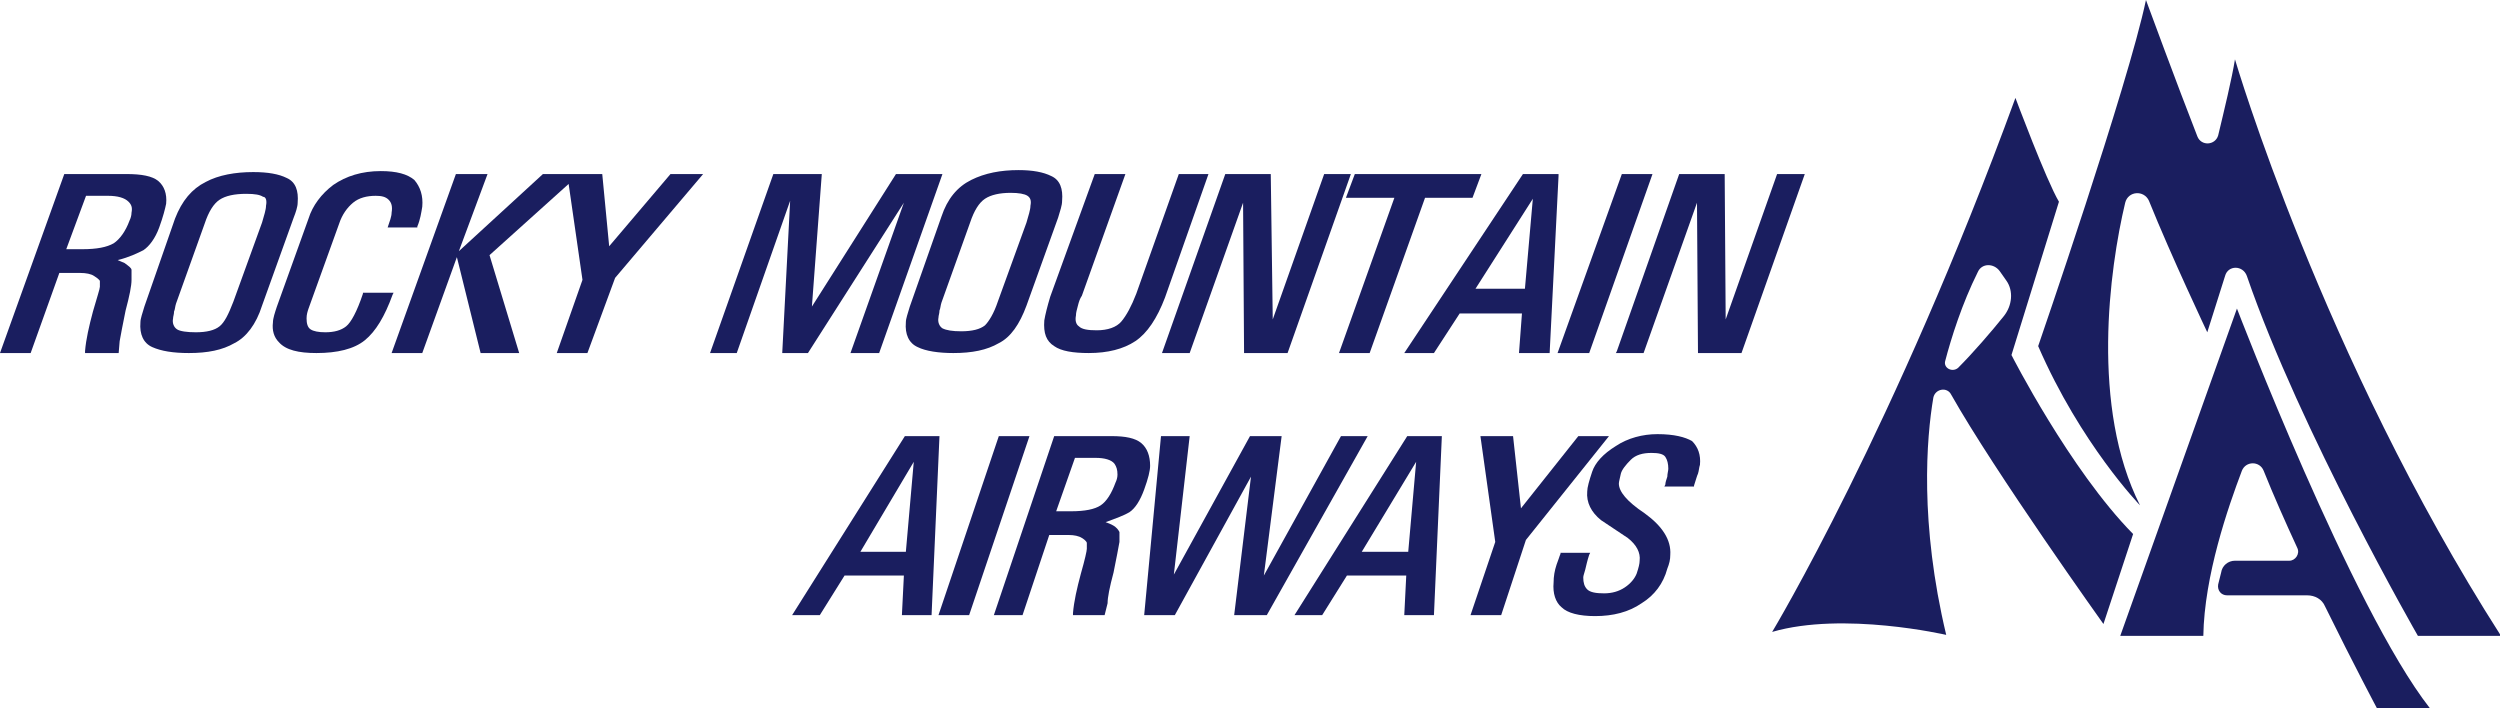
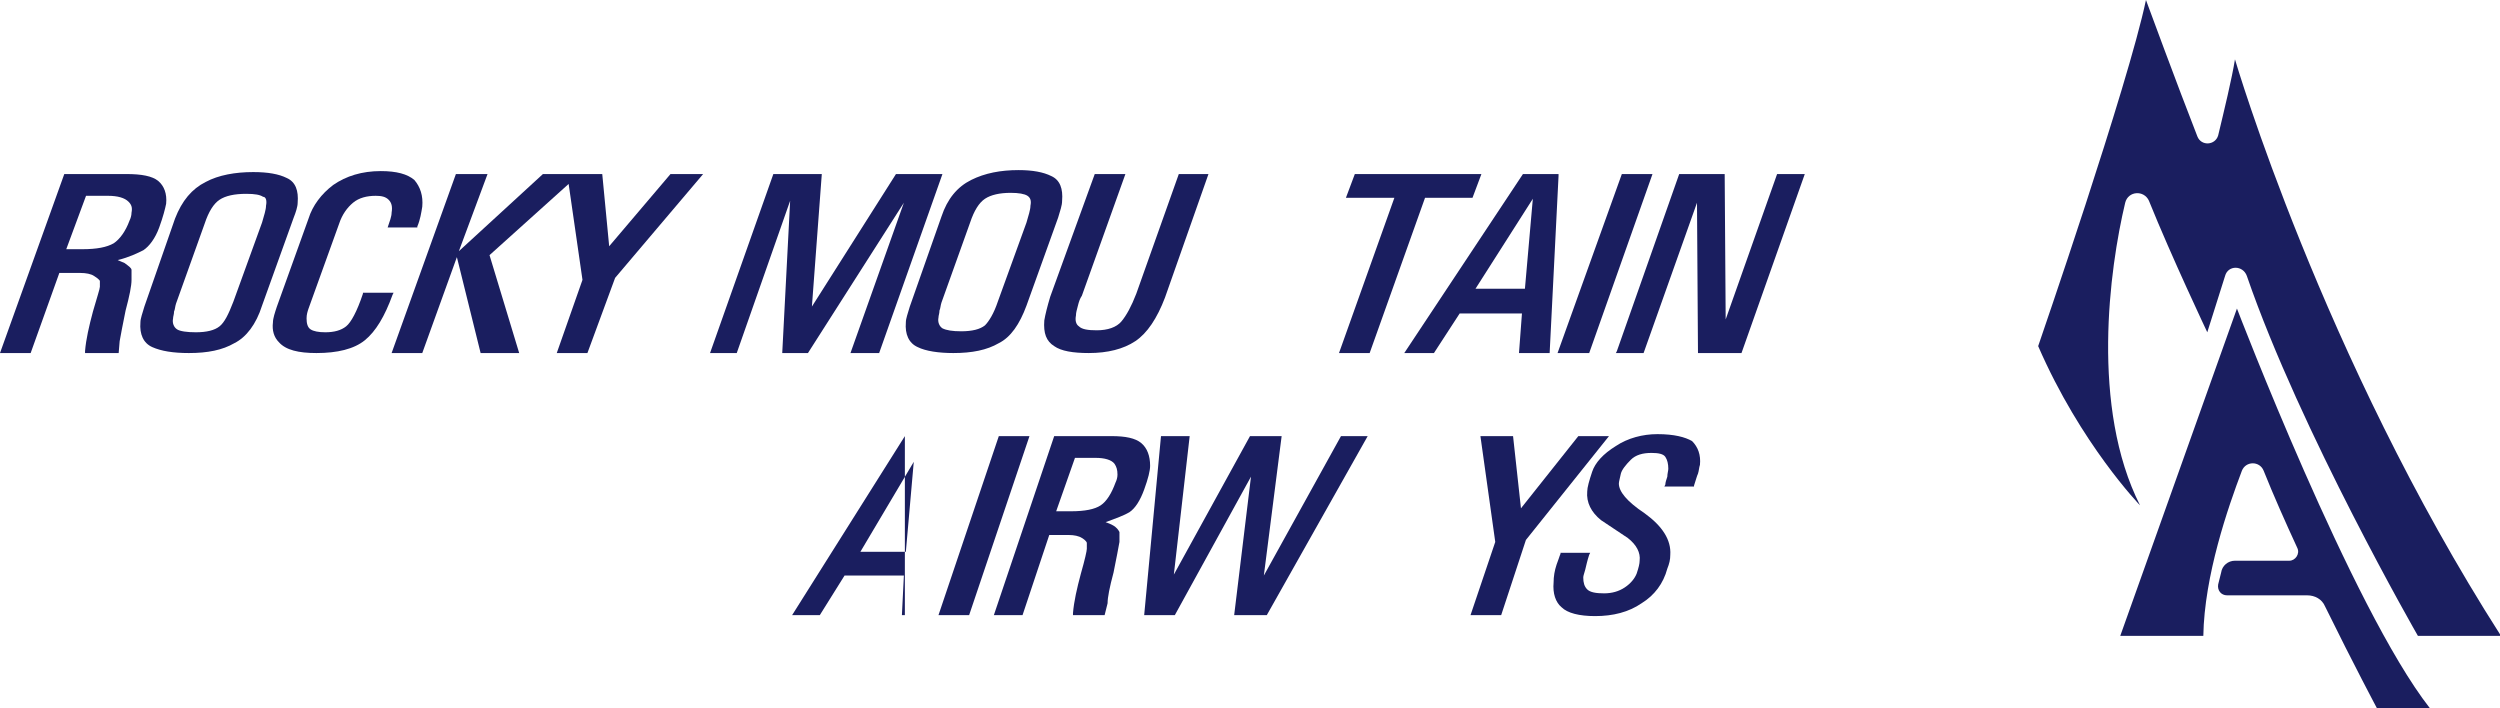
<svg xmlns="http://www.w3.org/2000/svg" version="1.1" id="Layer_1" x="0px" y="0px" viewBox="0 0 252.8 71.6" style="enable-background:new 0 0 252.8 71.6;" xml:space="preserve">
  <style type="text/css">
	.st0{fill:#1A1E5F;}
</style>
  <g>
    <g>
-       <path class="st0" d="M203.4,35.9l4.8-15.5c-1.3-2.2-4.4-10.5-4.4-10.5c-12.2,33.4-24.6,54-24.6,54c7.2-2.1,17.6,0.3,17.6,0.3    c-2.7-11.3-2-19.9-1.3-24c0.2-0.9,1.4-1.1,1.8-0.3c4.4,7.8,15.4,23.2,15.4,23.2l3-9.1C209.3,47.5,203.4,35.9,203.4,35.9z     M202.6,32c-1.2,1.5-3.1,3.7-4.6,5.2c-0.6,0.5-1.5,0-1.3-0.7c0.6-2.3,1.7-5.8,3.3-9c0.4-0.9,1.6-0.9,2.2-0.1l0.7,1    C203.6,29.4,203.5,30.9,202.6,32z" />
      <path class="st0" d="M216.4,51.1c0,0-6-6.2-10.3-16.1c0,0,9.1-26.4,10.9-35c0,0,3.2,8.7,5.2,13.8c0.4,1,1.8,0.9,2.1-0.1    c0.6-2.5,1.4-5.8,1.7-7.7c0,0,8.8,30,26.9,58.3h-8.4c0,0-11.9-20.7-17.3-36.4c-0.4-1.1-1.9-1.1-2.2,0l-1.8,5.7    c0,0-3.6-7.6-5.9-13.3c-0.5-1.1-2.1-1-2.4,0.2C213.3,27.2,211.4,41.2,216.4,51.1z" />
      <path class="st0" d="M245.7,71.6c-7.9-10.1-19.5-40.4-19.5-40.4l-11.8,33.1h8.4c0.1-6.1,2.5-13,3.9-16.7c0.4-1,1.8-1,2.2,0    c1,2.5,2.2,5.2,3.4,7.8c0.3,0.6-0.2,1.3-0.8,1.3H226c-0.7,0-1.3,0.5-1.4,1.2l-0.3,1.2c-0.1,0.6,0.3,1.1,0.9,1.1h8.1    c0.8,0,1.5,0.4,1.8,1.1c2.9,5.9,5.3,10.4,5.3,10.4H245.7z" />
      <g>
        <path class="st0" d="M12.6,26.6c-0.2-0.1-0.5-0.2-0.7-0.3c1.2-0.3,2-0.7,2.6-1c0.6-0.4,1.2-1.2,1.6-2.3c0.4-1.1,0.6-1.9,0.7-2.4     c0.1-1-0.2-1.8-0.8-2.3c-0.6-0.5-1.7-0.7-3.2-0.7H6.5L0,35.7l3.1,0L6,27.6l2.1,0c0.6,0,1.1,0.1,1.4,0.3c0.5,0.3,0.6,0.5,0.6,0.5     c0,0.2,0,0.4,0,0.6c0,0.2-0.3,1.1-0.7,2.5c-0.4,1.5-0.7,2.8-0.8,4l0,0.2H12l0.1-1.2c0.1-0.6,0.3-1.6,0.6-3.1     c0.4-1.5,0.6-2.5,0.6-3.1c0-0.5,0-0.8,0-1C13.3,27.1,13,26.9,12.6,26.6z M13.3,21.5c0,0.3-0.1,0.6-0.2,0.8l0,0     c-0.4,1.1-1,1.9-1.6,2.3c-0.7,0.4-1.7,0.6-3.2,0.6l-1.6,0l2-5.4l2.2,0c1,0,1.7,0.2,2.1,0.6C13.3,20.7,13.4,21,13.3,21.5z" />
        <path class="st0" d="M30.1,20.5c0.1-1.2-0.2-2.1-1.1-2.5c-0.8-0.4-1.9-0.6-3.4-0.6c-1.8,0-3.5,0.3-4.8,1     c-1.4,0.7-2.4,1.9-3.1,3.7L14.6,31c-0.2,0.7-0.4,1.2-0.4,1.6c-0.1,1.2,0.3,2.1,1.2,2.5c0.9,0.4,2.1,0.6,3.7,0.6     c1.9,0,3.4-0.3,4.6-1c1.2-0.6,2.2-1.9,2.8-3.8l3.2-8.9C29.9,21.5,30.1,20.9,30.1,20.5z M26.9,20.8c0,0.4-0.2,1-0.4,1.7l-2.9,8     l0,0c-0.5,1.3-0.9,2.1-1.4,2.5c-0.5,0.4-1.3,0.6-2.4,0.6c-0.9,0-1.6-0.1-1.9-0.3c-0.3-0.2-0.5-0.6-0.4-1.1c0-0.2,0.1-0.4,0.1-0.7     c0.1-0.2,0.1-0.5,0.2-0.8l2.9-8.1c0.4-1.2,0.9-2,1.5-2.4c0.6-0.4,1.5-0.6,2.7-0.6c0.9,0,1.4,0.1,1.7,0.3     C26.9,19.9,27,20.3,26.9,20.8z" />
        <path class="st0" d="M39.8,29.6h-3.1l0,0.1c-0.6,1.8-1.2,2.9-1.7,3.3c-0.5,0.4-1.2,0.6-2.1,0.6c-0.7,0-1.2-0.1-1.5-0.3     c-0.3-0.2-0.4-0.6-0.4-1.1c0-0.4,0.1-0.7,0.2-1l3.1-8.6c0.3-0.9,0.8-1.6,1.4-2.1c0.6-0.5,1.4-0.7,2.3-0.7c0.6,0,1,0.1,1.3,0.4     c0.3,0.3,0.4,0.7,0.3,1.3c0,0.4-0.2,0.9-0.4,1.5L39.1,23h3.1l0-0.1c0.3-0.7,0.4-1.4,0.5-2c0.1-1.1-0.2-2-0.8-2.7     c-0.7-0.6-1.8-0.9-3.4-0.9c-1.9,0-3.5,0.5-4.8,1.4c-1.2,0.9-2.1,2.1-2.5,3.4L28,31c-0.2,0.6-0.4,1.2-0.4,1.6     c-0.1,0.8,0.1,1.5,0.6,2c0.7,0.8,2,1.1,3.8,1.1c2.1,0,3.8-0.4,4.9-1.3c1.1-0.9,2-2.4,2.8-4.6L39.8,29.6z" />
        <polygon class="st0" points="61.6,24.9 60.9,17.6 57.3,17.6 57.3,17.6 54.9,17.6 46.4,25.4 49.3,17.6 46.1,17.6 39.6,35.7      42.7,35.7 46.2,26 48.6,35.7 52.5,35.7 49.5,25.8 57.5,18.6 58.9,28.3 56.3,35.7 59.4,35.7 62.2,28.1 71.1,17.6 67.8,17.6    " />
        <polygon class="st0" points="81.7,35.7 91.4,20.5 86,35.7 88.9,35.7 95.3,17.6 90.6,17.6 82.1,31 83.1,17.6 78.2,17.6 71.8,35.7      74.5,35.7 79.9,20.3 79.1,35.7    " />
        <path class="st0" d="M92,31c-0.2,0.7-0.4,1.2-0.4,1.6c-0.1,1.2,0.3,2.1,1.2,2.5c0.8,0.4,2.1,0.6,3.6,0.6c1.9,0,3.4-0.3,4.6-1     c1.2-0.6,2.1-1.9,2.8-3.8l3.2-8.9c0.2-0.7,0.4-1.2,0.4-1.7c0.1-1.2-0.2-2.1-1.1-2.5c-0.8-0.4-1.9-0.6-3.3-0.6     c-1.8,0-3.4,0.3-4.8,1c-1.4,0.7-2.4,1.9-3,3.7L92,31z M99.6,32.9c-0.5,0.4-1.3,0.6-2.4,0.6c-0.9,0-1.5-0.1-1.9-0.3     c-0.3-0.2-0.5-0.6-0.4-1.1c0-0.2,0.1-0.4,0.1-0.7c0.1-0.2,0.1-0.5,0.2-0.8l2.9-8.1c0.4-1.2,0.9-2,1.5-2.4     c0.6-0.4,1.5-0.6,2.6-0.6c0.8,0,1.4,0.1,1.7,0.3c0.3,0.2,0.4,0.5,0.3,1c0,0.4-0.2,1-0.4,1.7l-2.9,8l0,0     C100.5,31.7,100,32.5,99.6,32.9z" />
        <path class="st0" d="M105.6,32.4c-0.1,1.3,0.2,2.1,1,2.6c0.7,0.5,1.9,0.7,3.5,0.7c1.9,0,3.5-0.4,4.7-1.2c1.2-0.8,2.2-2.3,3-4.4     l4.4-12.5l-3,0l-4.3,12.1c-0.5,1.3-1,2.2-1.5,2.8c-0.5,0.6-1.4,0.9-2.5,0.9c-0.9,0-1.5-0.1-1.8-0.4c-0.3-0.2-0.4-0.6-0.3-1.1     c0-0.3,0.1-0.6,0.2-1c0.1-0.4,0.2-0.7,0.4-1l4.4-12.3l-3.1,0L106.2,30C105.9,31,105.7,31.8,105.6,32.4z" />
-         <polygon class="st0" points="120.3,35.7 125.7,20.5 125.8,35.7 130.2,35.7 136.6,17.6 133.9,17.6 128.7,32.3 128.5,17.6      123.9,17.6 117.5,35.7    " />
        <polygon class="st0" points="141,20 135.4,35.7 138.5,35.7 144.1,20 148.9,20 149.8,17.6 137,17.6 136.1,20    " />
        <path class="st0" d="M153.6,35.7h3.1l0.9-17.9l0-0.2H154L142,35.7l3,0l2.6-4h6.3L153.6,35.7z M155,20.1l-0.8,9.1h-5L155,20.1z" />
        <polygon class="st0" points="160.7,35.7 167.1,17.6 164,17.6 157.5,35.7    " />
        <polygon class="st0" points="179.7,17.6 174.5,32.3 174.4,17.6 169.8,17.6 163.5,35.5 163.4,35.7 166.2,35.7 171.6,20.5      171.7,35.7 176.1,35.7 182.5,17.6    " />
-         <path class="st0" d="M91.5,44.1L80.1,62.2l2.8,0l2.5-4h6l-0.2,4h3L95,44.1H91.5z M92.4,46.7l-0.8,9.1H87L92.4,46.7z" />
+         <path class="st0" d="M91.5,44.1L80.1,62.2l2.8,0l2.5-4h6l-0.2,4h3H91.5z M92.4,46.7l-0.8,9.1H87L92.4,46.7z" />
        <polygon class="st0" points="101,44.1 94.9,62.2 98,62.2 104.1,44.1    " />
        <path class="st0" d="M115.4,44.8c-0.6-0.5-1.6-0.7-3-0.7h-5.8l-6.1,18.1l2.9,0l2.7-8.1l2,0c0.5,0,1,0.1,1.3,0.3     c0.5,0.3,0.5,0.5,0.5,0.5c0,0.2,0,0.4,0,0.6c0,0.2-0.2,1.1-0.6,2.5c-0.4,1.5-0.7,2.8-0.8,4l0,0.2h3.2L112,61     c0-0.6,0.2-1.6,0.6-3.1c0.3-1.5,0.5-2.5,0.6-3.1c0-0.5,0-0.8,0-1c-0.1-0.2-0.3-0.5-0.7-0.7c-0.2-0.1-0.4-0.2-0.7-0.3     c1.1-0.4,1.9-0.7,2.4-1c0.6-0.4,1.1-1.2,1.5-2.3c0.4-1.1,0.6-1.9,0.6-2.4C116.3,46.1,116,45.3,115.4,44.8z M112.8,48.8     c-0.4,1.1-0.9,1.9-1.5,2.3c-0.6,0.4-1.6,0.6-3,0.6l-1.5,0l1.9-5.4l2.1,0c0.9,0,1.6,0.2,1.9,0.6c0.2,0.3,0.3,0.6,0.3,1.1     C113,48.3,112.9,48.6,112.8,48.8L112.8,48.8z" />
        <polygon class="st0" points="135.6,44.1 127.8,58.2 129.6,44.1 126.4,44.1 118.7,58.1 120.3,44.1 117.4,44.1 115.7,62.2      118.8,62.2 126.5,48.2 124.8,62.2 128.1,62.2 138.3,44.1    " />
-         <path class="st0" d="M130.9,62.2l2.8,0l2.5-4h6l-0.2,4h3l0.8-18.1h-3.5L130.9,62.2z M137.7,55.8l5.5-9.1l-0.8,9.1H137.7z" />
        <polygon class="st0" points="159.6,44.1 153.8,51.4 153,44.1 149.7,44.1 151.2,54.8 148.7,62.2 151.8,62.2 154.3,54.6      162.7,44.1    " />
        <path class="st0" d="M167.6,43.9c-1.5,0-3,0.4-4.2,1.2c-1.3,0.8-2.1,1.7-2.4,2.6c-0.3,0.9-0.5,1.6-0.5,2     c-0.1,1.1,0.4,2.1,1.4,2.9c0.9,0.6,1.8,1.2,2.7,1.8c0.9,0.7,1.3,1.5,1.2,2.3c0,0.3-0.1,0.7-0.3,1.3c-0.2,0.5-0.6,1-1.2,1.4     c-0.6,0.4-1.3,0.6-2.1,0.6c-0.8,0-1.4-0.1-1.7-0.4c-0.3-0.3-0.4-0.7-0.4-1.2c0-0.2,0.1-0.4,0.2-0.8c0.1-0.4,0.2-0.9,0.4-1.5     l0.1-0.2h-3l0,0.1c-0.1,0.2-0.2,0.6-0.4,1.1c-0.2,0.6-0.3,1.2-0.3,1.8c-0.1,1.1,0.2,2,0.8,2.5c0.6,0.6,1.8,0.9,3.4,0.9     c1.8,0,3.4-0.4,4.7-1.3c1.3-0.8,2.2-2,2.6-3.5c0.2-0.5,0.3-0.9,0.3-1.4c0.1-1.5-0.8-2.9-2.6-4.2c-1.8-1.2-2.6-2.2-2.6-3     c0-0.2,0.1-0.5,0.2-1c0.1-0.4,0.5-0.9,1-1.4c0.5-0.5,1.2-0.7,2.1-0.7c0.7,0,1.2,0.1,1.4,0.4c0.2,0.3,0.3,0.7,0.3,1.2     c0,0.2-0.1,0.5-0.1,0.8c-0.1,0.3-0.2,0.6-0.2,0.8l-0.1,0.2h3l0-0.1c0.2-0.6,0.3-1,0.4-1.2c0.1-0.3,0.1-0.6,0.2-0.9     c0.1-1-0.2-1.8-0.8-2.4C170.4,44.2,169.3,43.9,167.6,43.9z" />
      </g>
    </g>
  </g>
</svg>